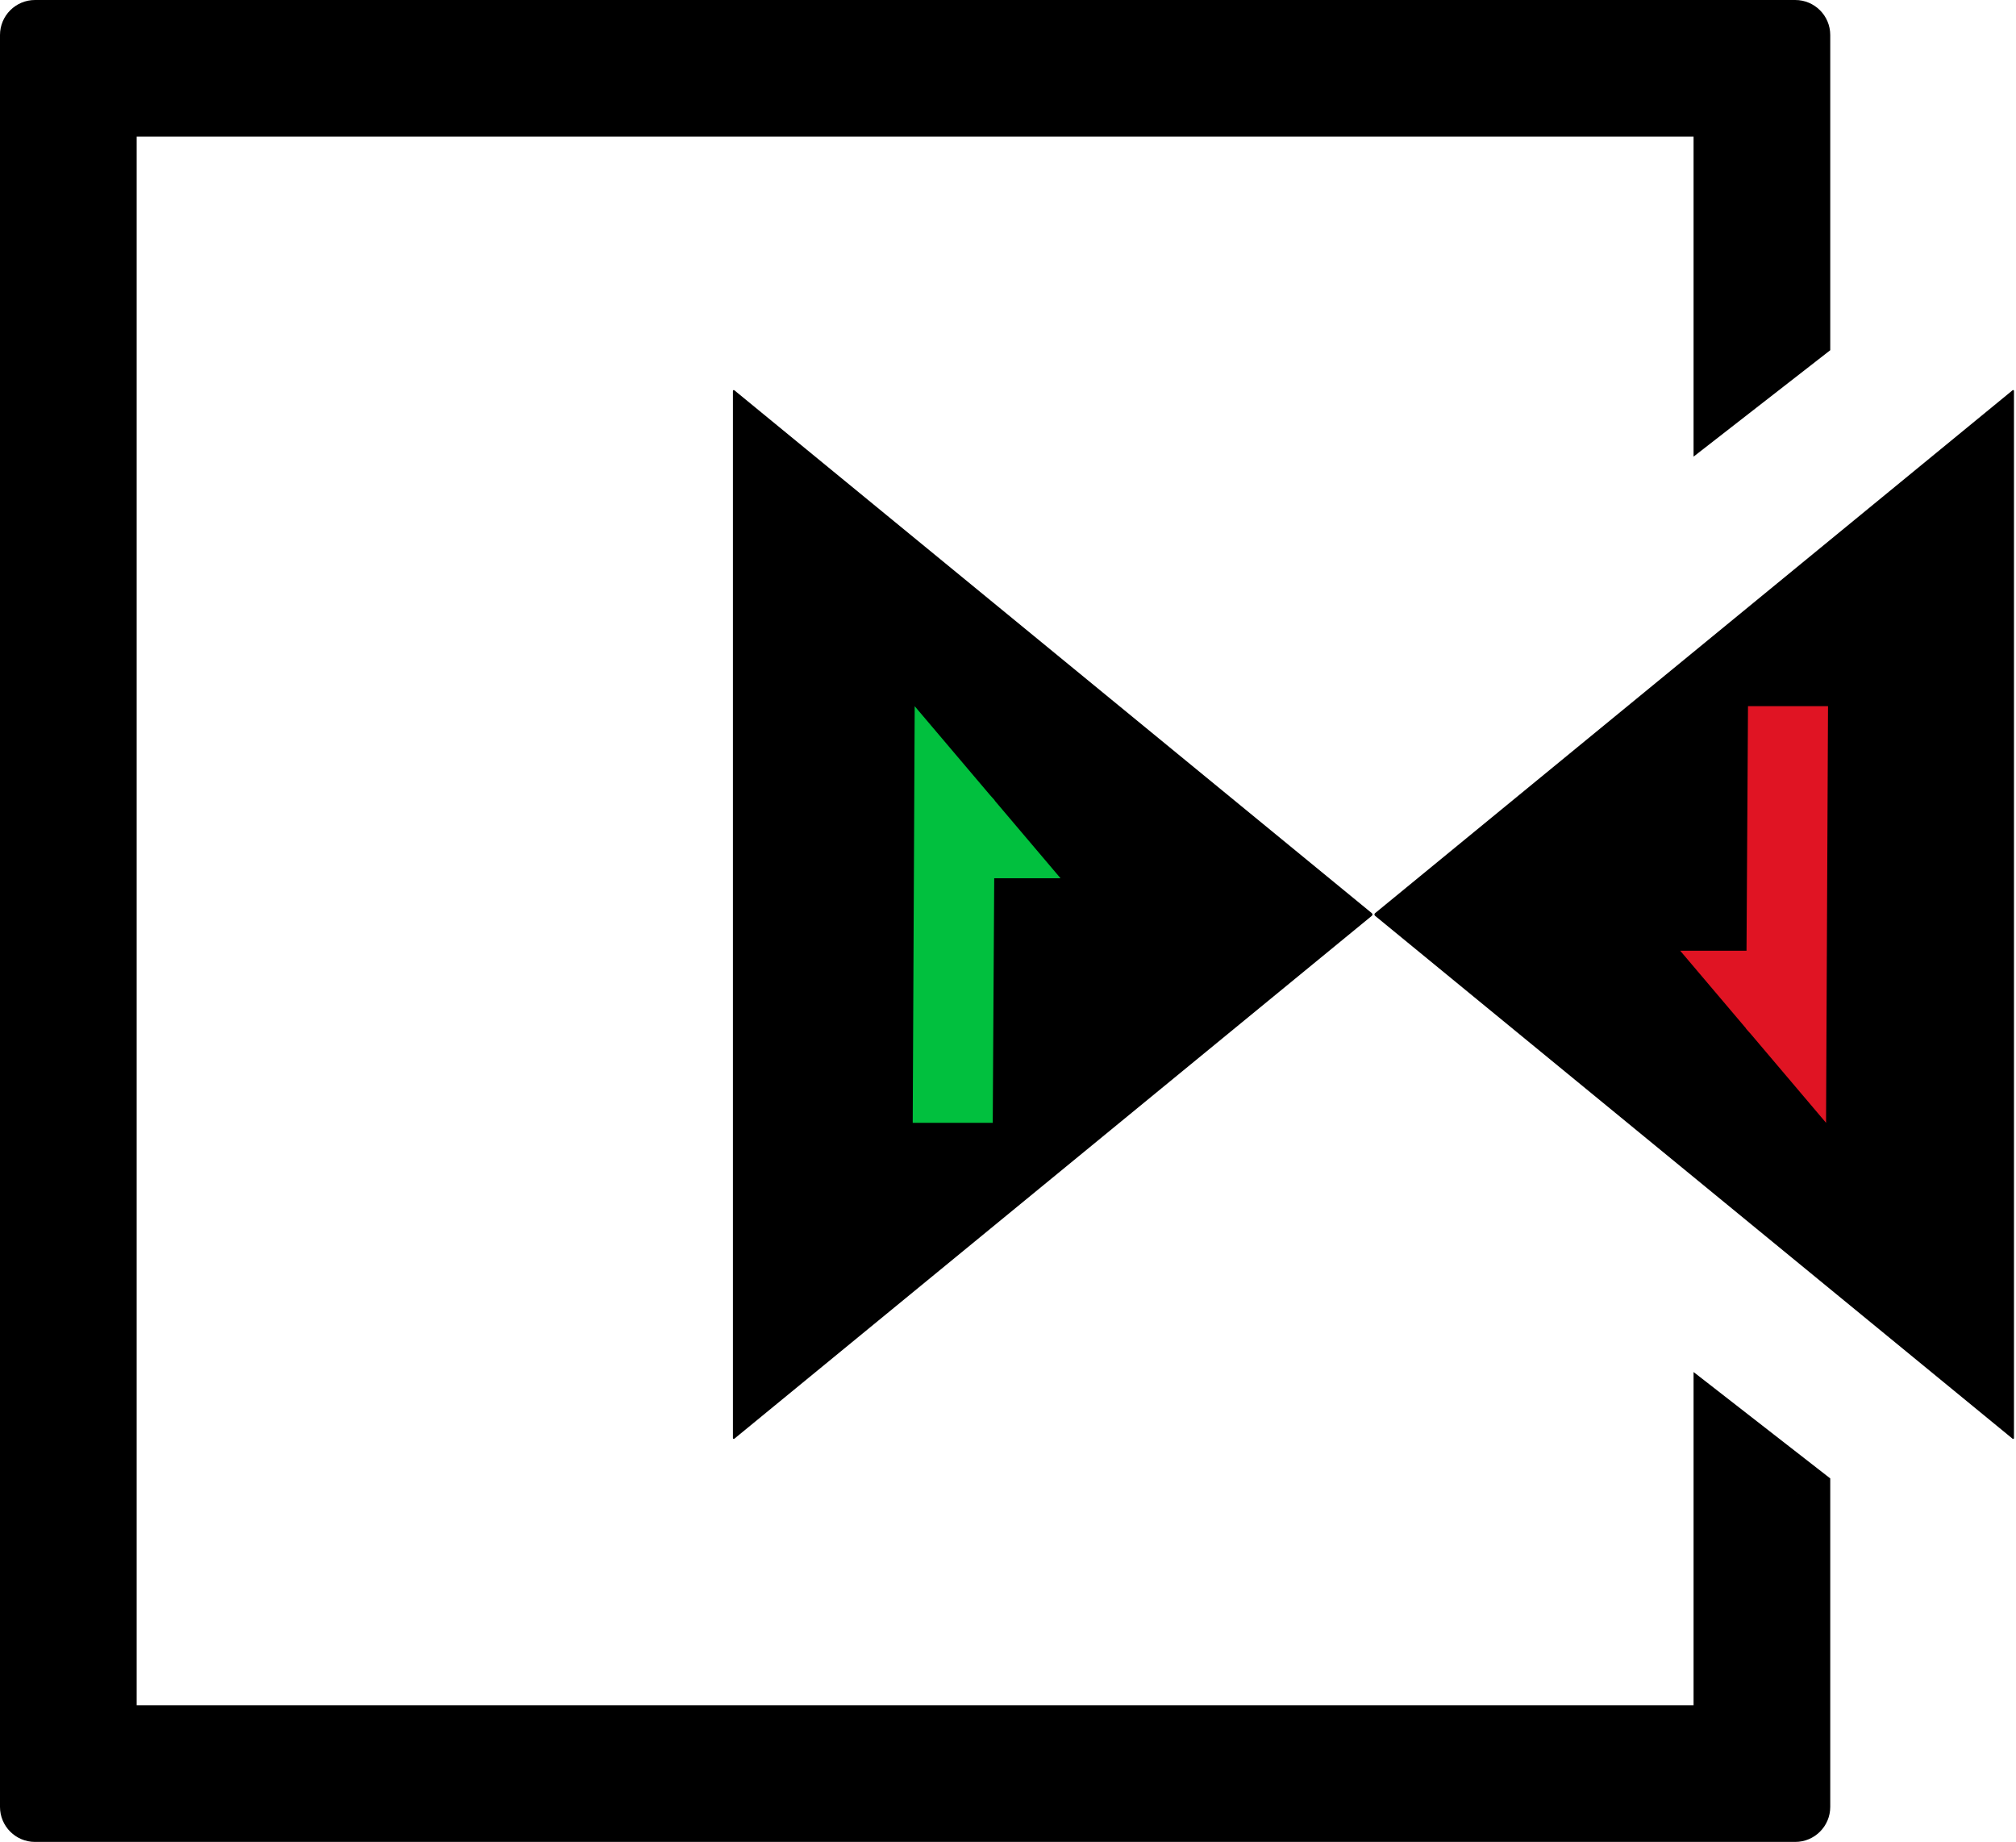
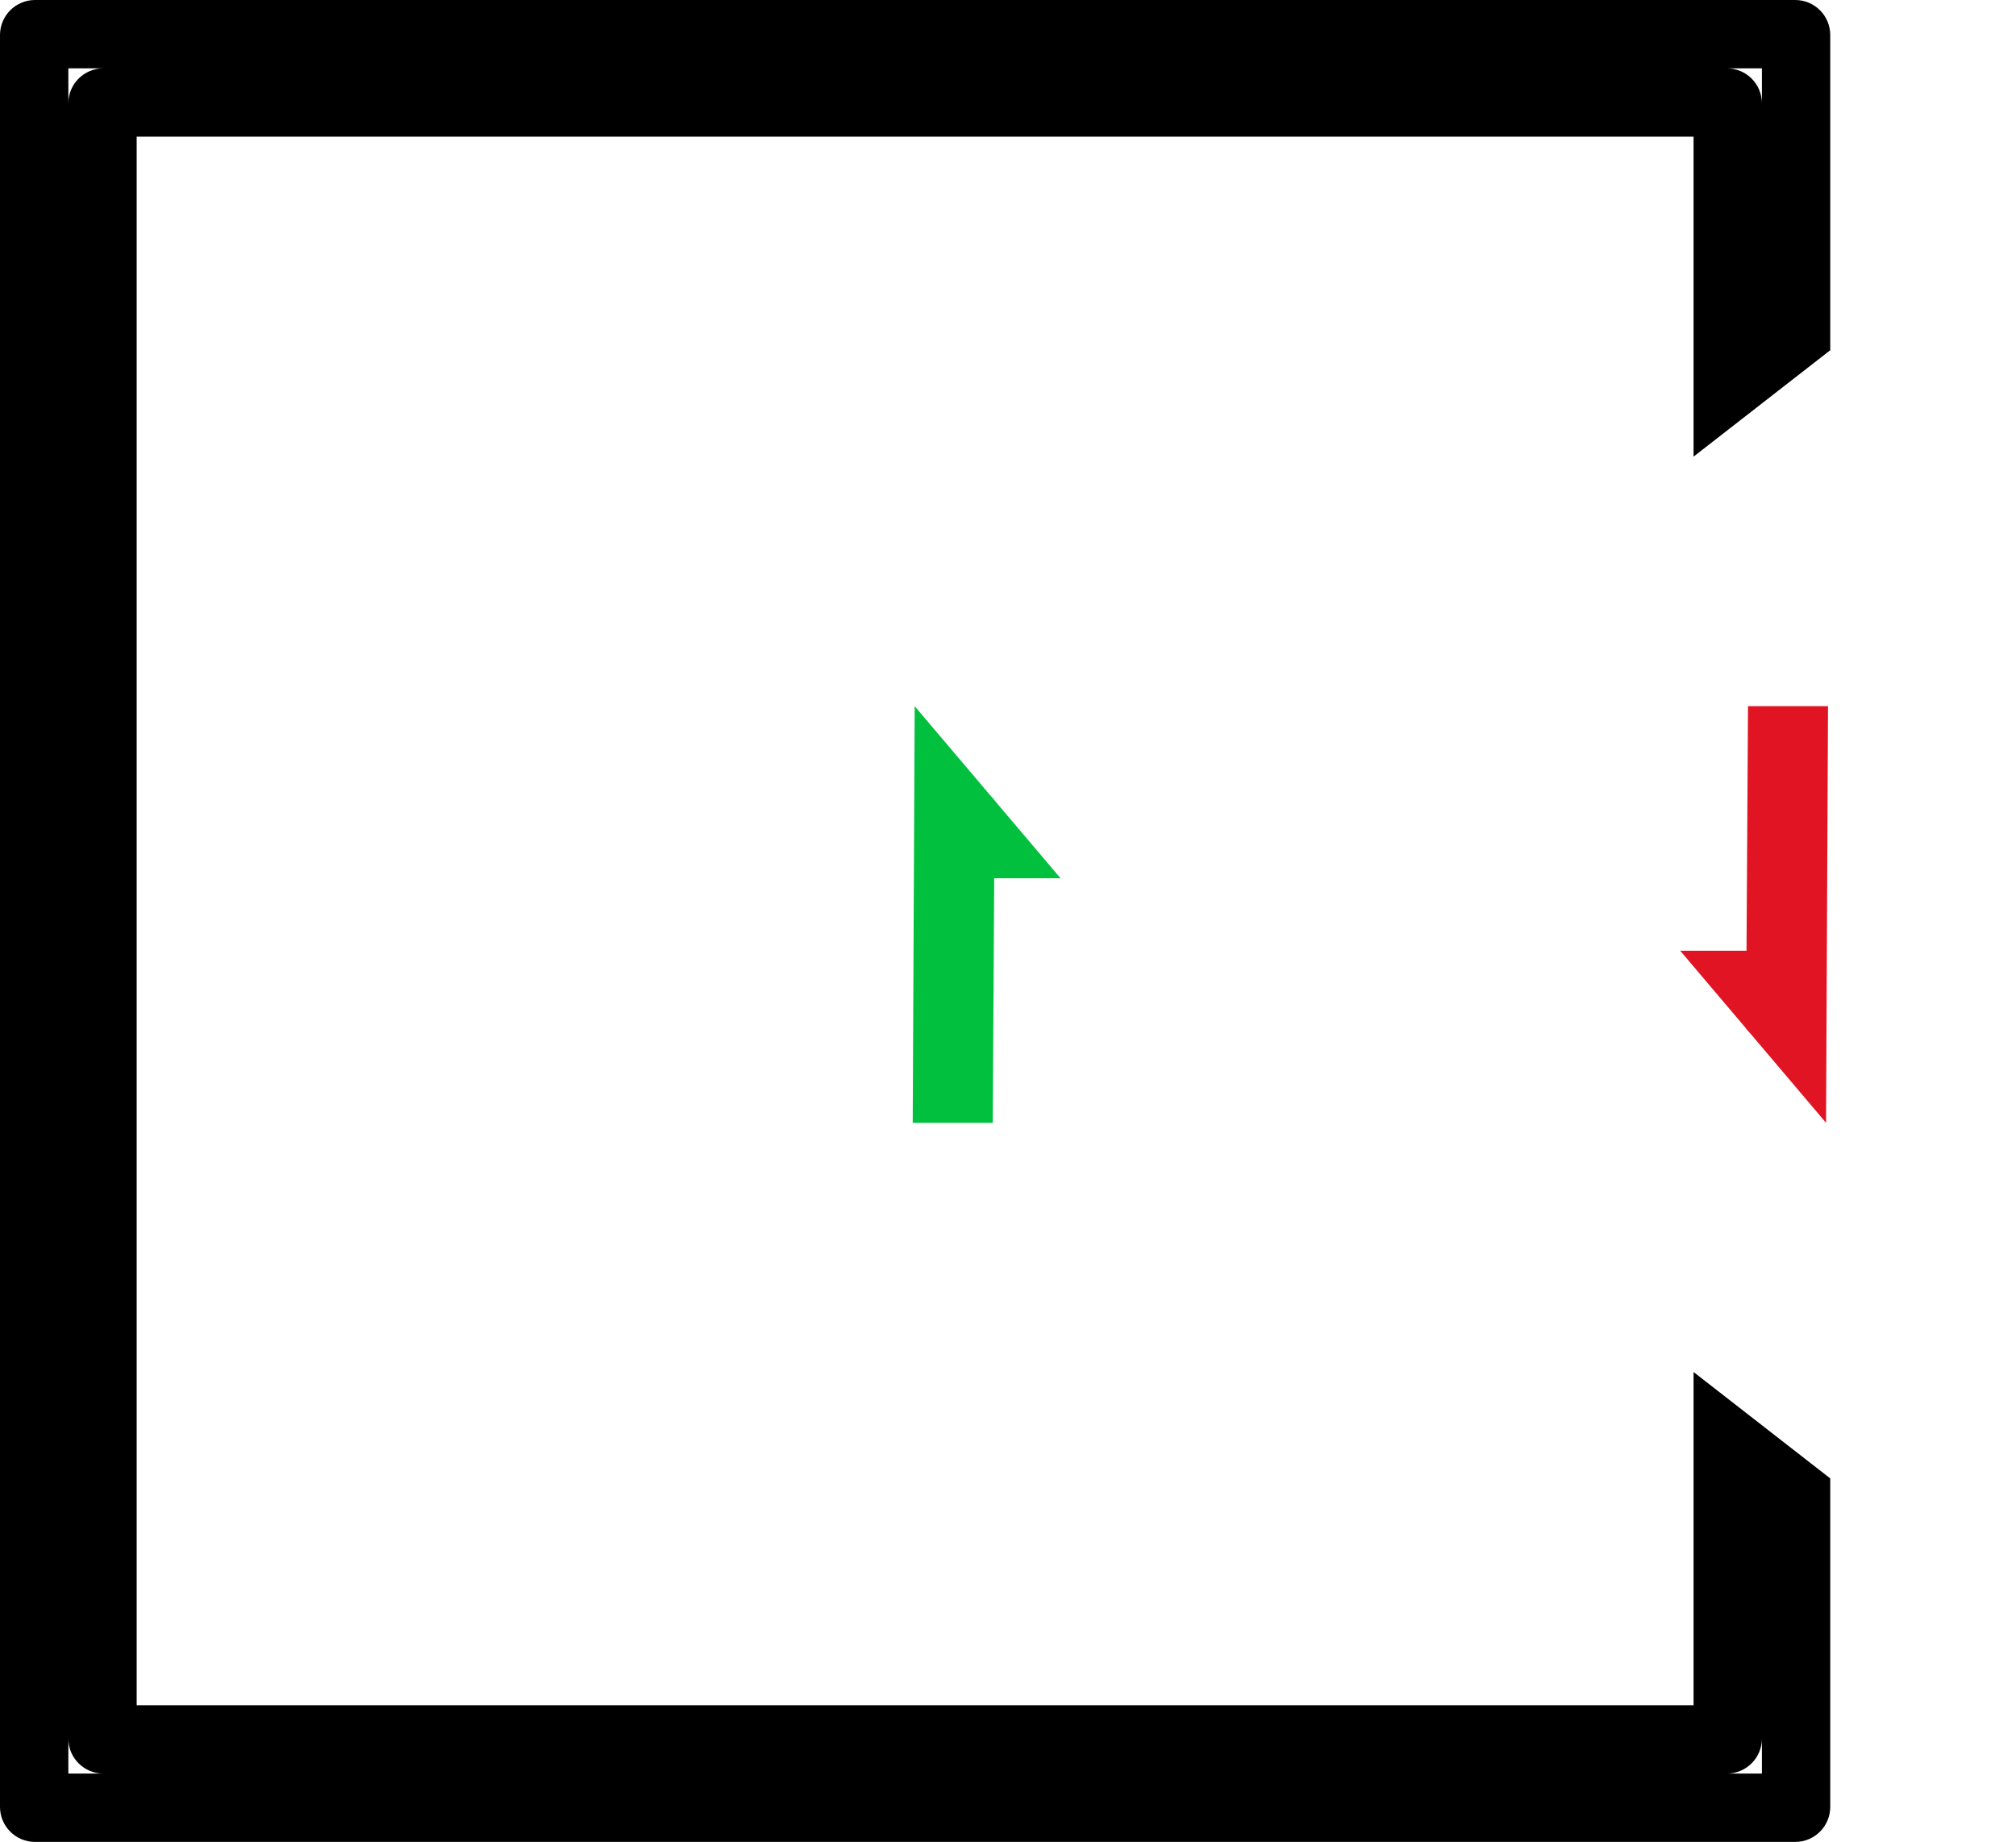
<svg xmlns="http://www.w3.org/2000/svg" width="590" height="539" viewBox="0 0 590 539" fill="none">
-   <path fill-rule="evenodd" clip-rule="evenodd" d="M505.387 30C505.525 30 505.637 30.112 505.637 30.25V113.165L525.637 97.598V30V10.25C525.637 10.112 525.525 10 525.387 10H505.637H30H10.25C10.112 10 10 10.112 10 10.25V30V509V528.75C10 528.888 10.112 529 10.25 529H30H505.637H525.387C525.525 529 525.637 528.888 525.637 528.75V509V437.516L505.637 421.948V508.75C505.637 508.888 505.525 509 505.387 509H30.25C30.112 509 30 508.888 30 508.75V30.25C30 30.112 30.112 30 30.25 30H505.387Z" fill="black" />
  <path d="M505.637 113.165H495.637V133.622L511.779 121.057L505.637 113.165ZM525.637 97.598L531.779 105.489L535.637 102.486V97.598H525.637ZM525.637 437.516H535.637V432.627L531.779 429.625L525.637 437.516ZM505.637 421.948L511.779 414.057L495.637 401.492V421.948H505.637ZM515.637 30.25C515.637 24.59 511.048 20 505.387 20V40C500.002 40 495.637 35.634 495.637 30.25H515.637ZM515.637 113.165V30.25H495.637V113.165H515.637ZM511.779 121.057L531.779 105.489L519.495 89.707L499.495 105.274L511.779 121.057ZM535.637 97.598V30H515.637V97.598H535.637ZM535.637 30V10.25H515.637V30H535.637ZM535.637 10.25C535.637 4.589 531.048 0 525.387 0V20C520.002 20 515.637 15.635 515.637 10.25H535.637ZM525.387 0H505.637V20H525.387V0ZM505.637 0H30V20H505.637V0ZM30 0H10.25V20H30V0ZM10.25 0C4.589 0 0 4.589 0 10.25H20C20 15.635 15.635 20 10.25 20V0ZM0 10.25V30H20V10.25H0ZM0 30V509H20V30H0ZM0 509V528.75H20V509H0ZM0 528.75C0 534.411 4.589 539 10.25 539V519C15.635 519 20 523.365 20 528.75H0ZM10.25 539H30V519H10.25V539ZM30 539H505.637V519H30V539ZM505.637 539H525.387V519H505.637V539ZM525.387 539C531.048 539 535.637 534.411 535.637 528.75H515.637C515.637 523.365 520.002 519 525.387 519V539ZM535.637 528.75V509H515.637V528.75H535.637ZM535.637 509V437.516H515.637V509H535.637ZM531.779 429.625L511.779 414.057L499.495 429.839L519.495 445.407L531.779 429.625ZM515.637 508.75V421.948H495.637V508.75H515.637ZM505.387 519C511.047 519 515.637 514.412 515.637 508.75H495.637C495.637 503.364 500.003 499 505.387 499V519ZM30.25 519H505.387V499H30.25V519ZM20 508.75C20 514.41 24.588 519 30.25 519V499C35.635 499 40 503.366 40 508.75H20ZM20 30.25V508.75H40V30.25H20ZM30.25 20C24.59 20 20 24.588 20 30.25H40C40 35.635 35.634 40 30.25 40V20ZM505.387 20H30.25V40H505.387V20Z" fill="black" />
-   <path fill-rule="evenodd" clip-rule="evenodd" d="M401.482 267.994C401.726 267.794 401.726 267.421 401.482 267.221L214.905 114.199C214.742 114.065 214.496 114.181 214.496 114.392L214.496 420.823C214.496 421.034 214.742 421.15 214.905 421.017L401.482 267.994ZM402.425 267.994C402.181 267.794 402.181 267.421 402.425 267.221L589.003 114.199C589.166 114.065 589.411 114.181 589.411 114.392L589.411 420.823C589.411 421.034 589.166 421.15 589.003 421.017L402.425 267.994Z" fill="black" />
  <path fill-rule="evenodd" clip-rule="evenodd" d="M512.399 302.601L534.415 328.573V327.293L534.415 327.293L534.987 206.643H511.567L511.134 278.213H491.725L510.996 300.946L510.995 301.027L512.399 302.601Z" fill="#E01423" />
  <path fill-rule="evenodd" clip-rule="evenodd" d="M289.7 232.615L267.685 206.644V207.924L267.685 207.924L267.114 328.574H290.534L290.967 257.004H310.375L291.104 234.271L291.105 234.19L289.7 232.615Z" fill="#01C03E" />
</svg>